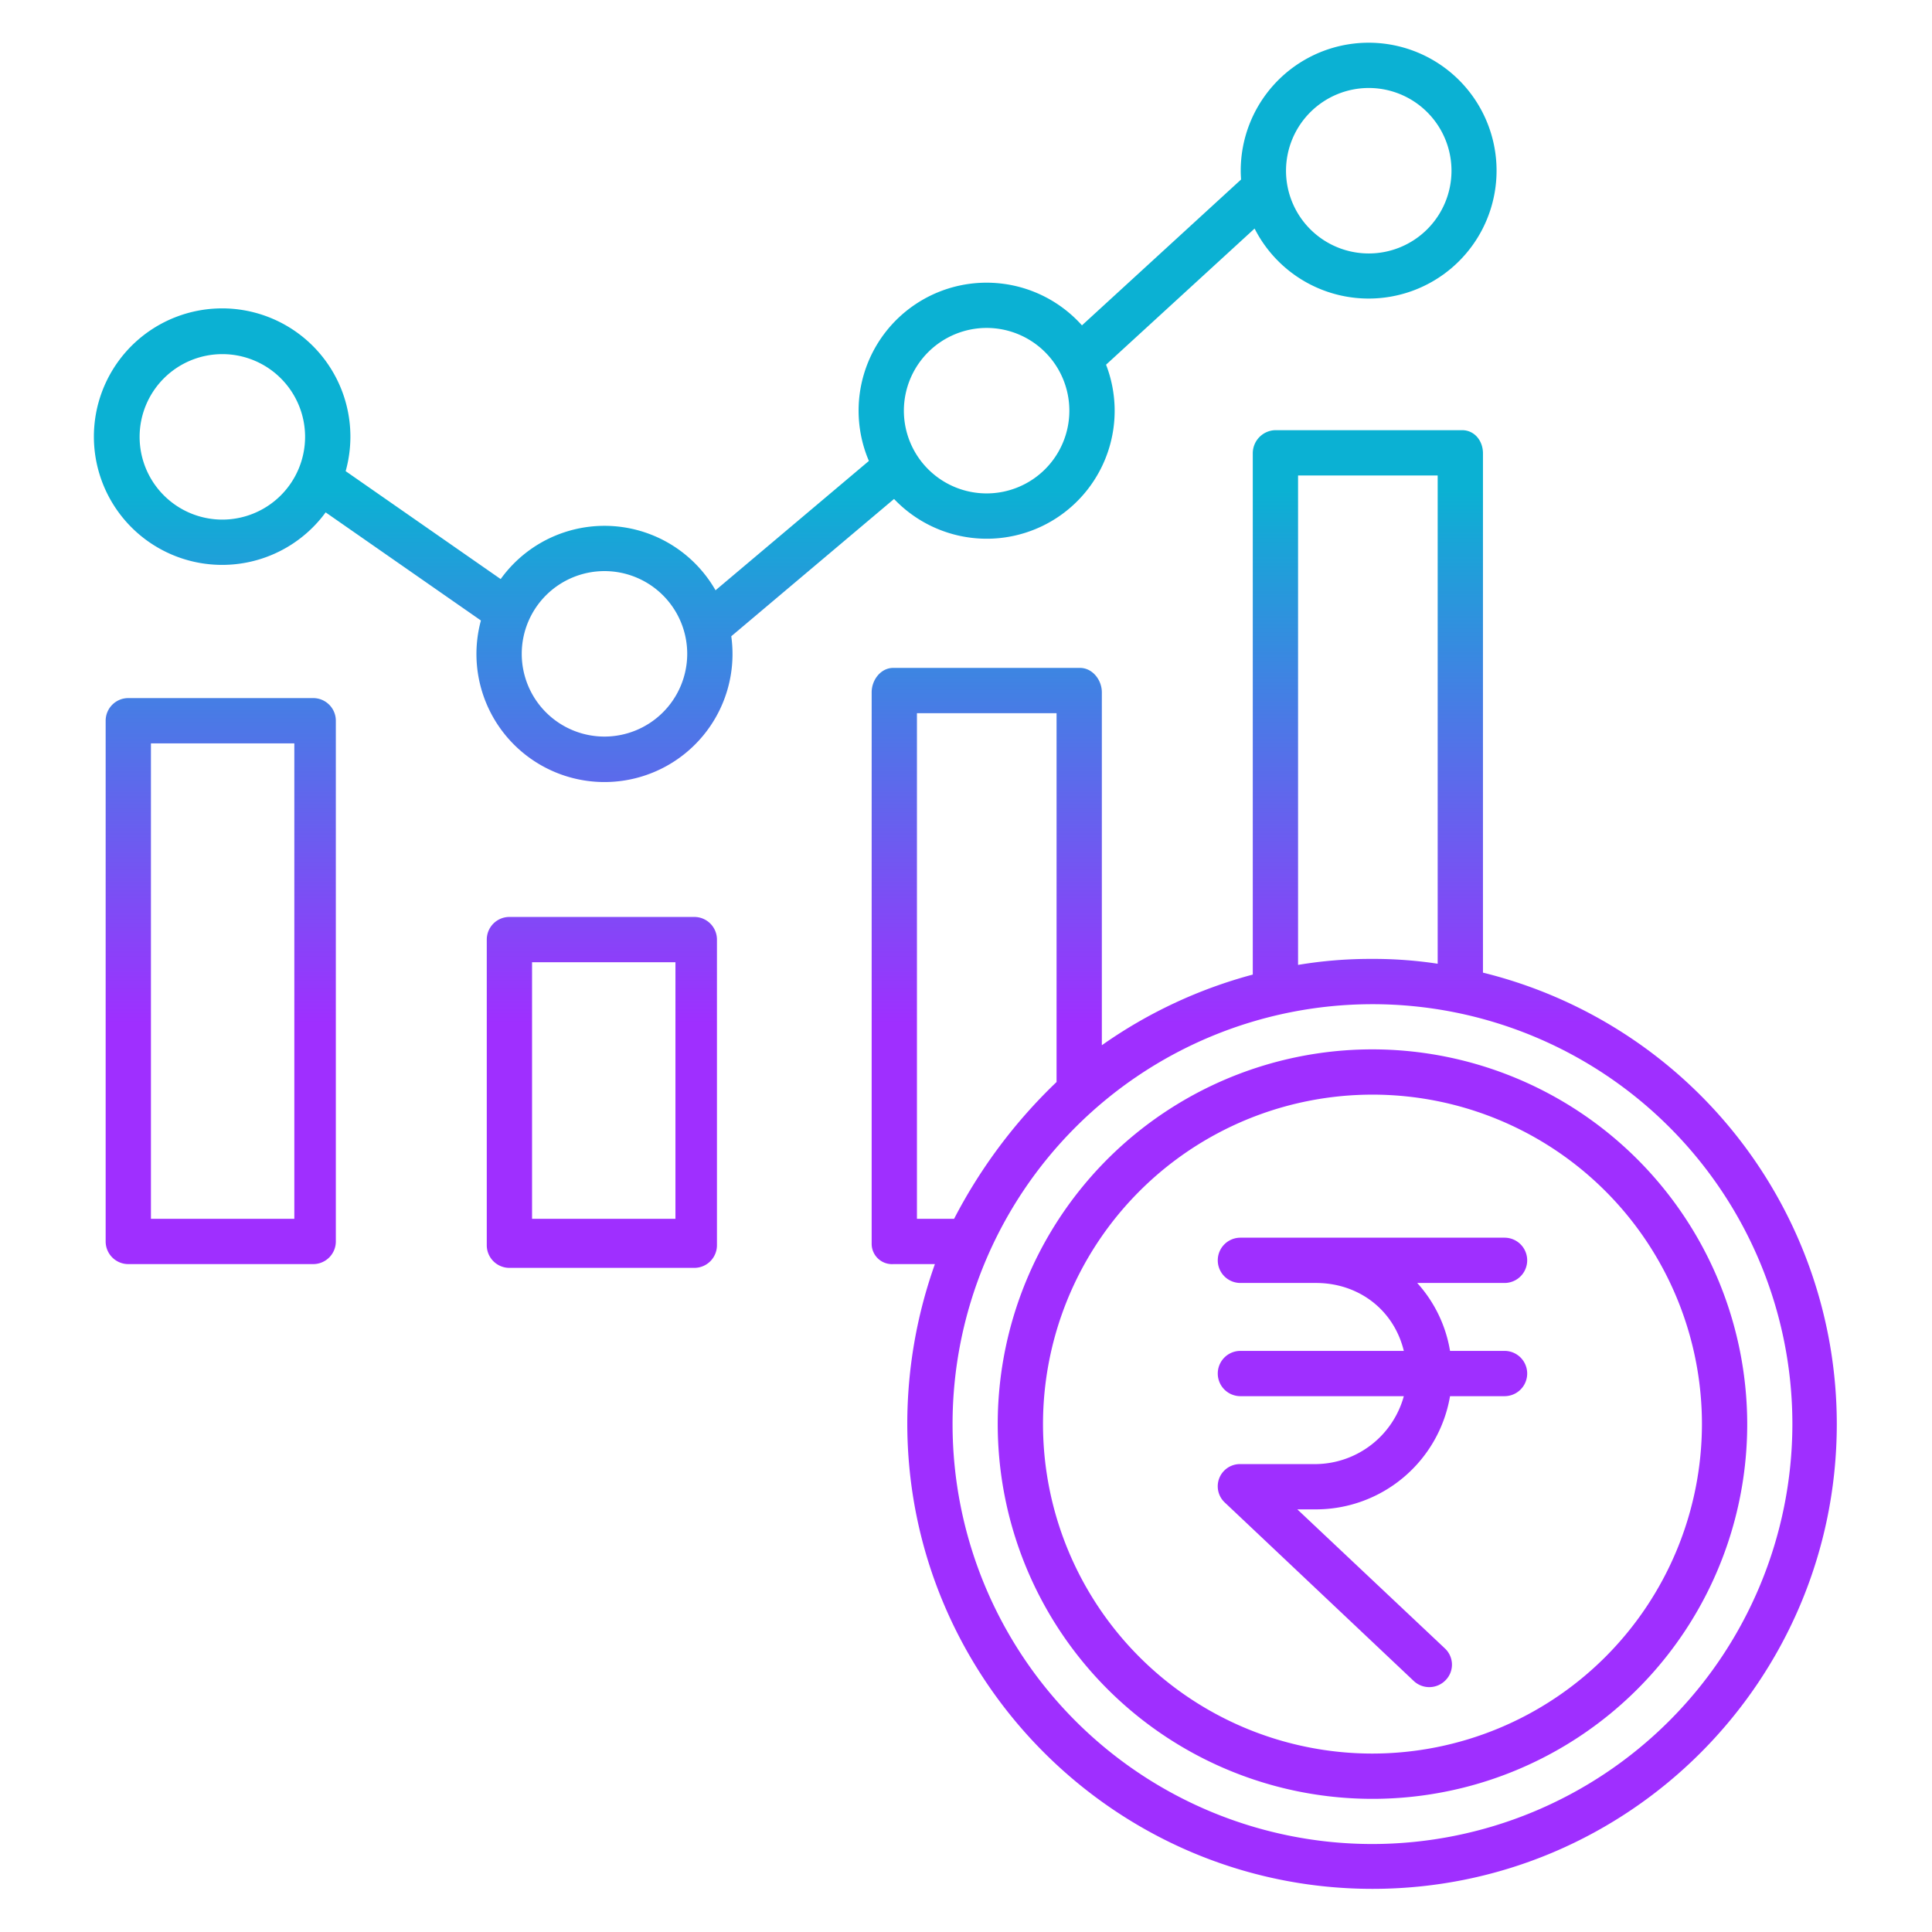
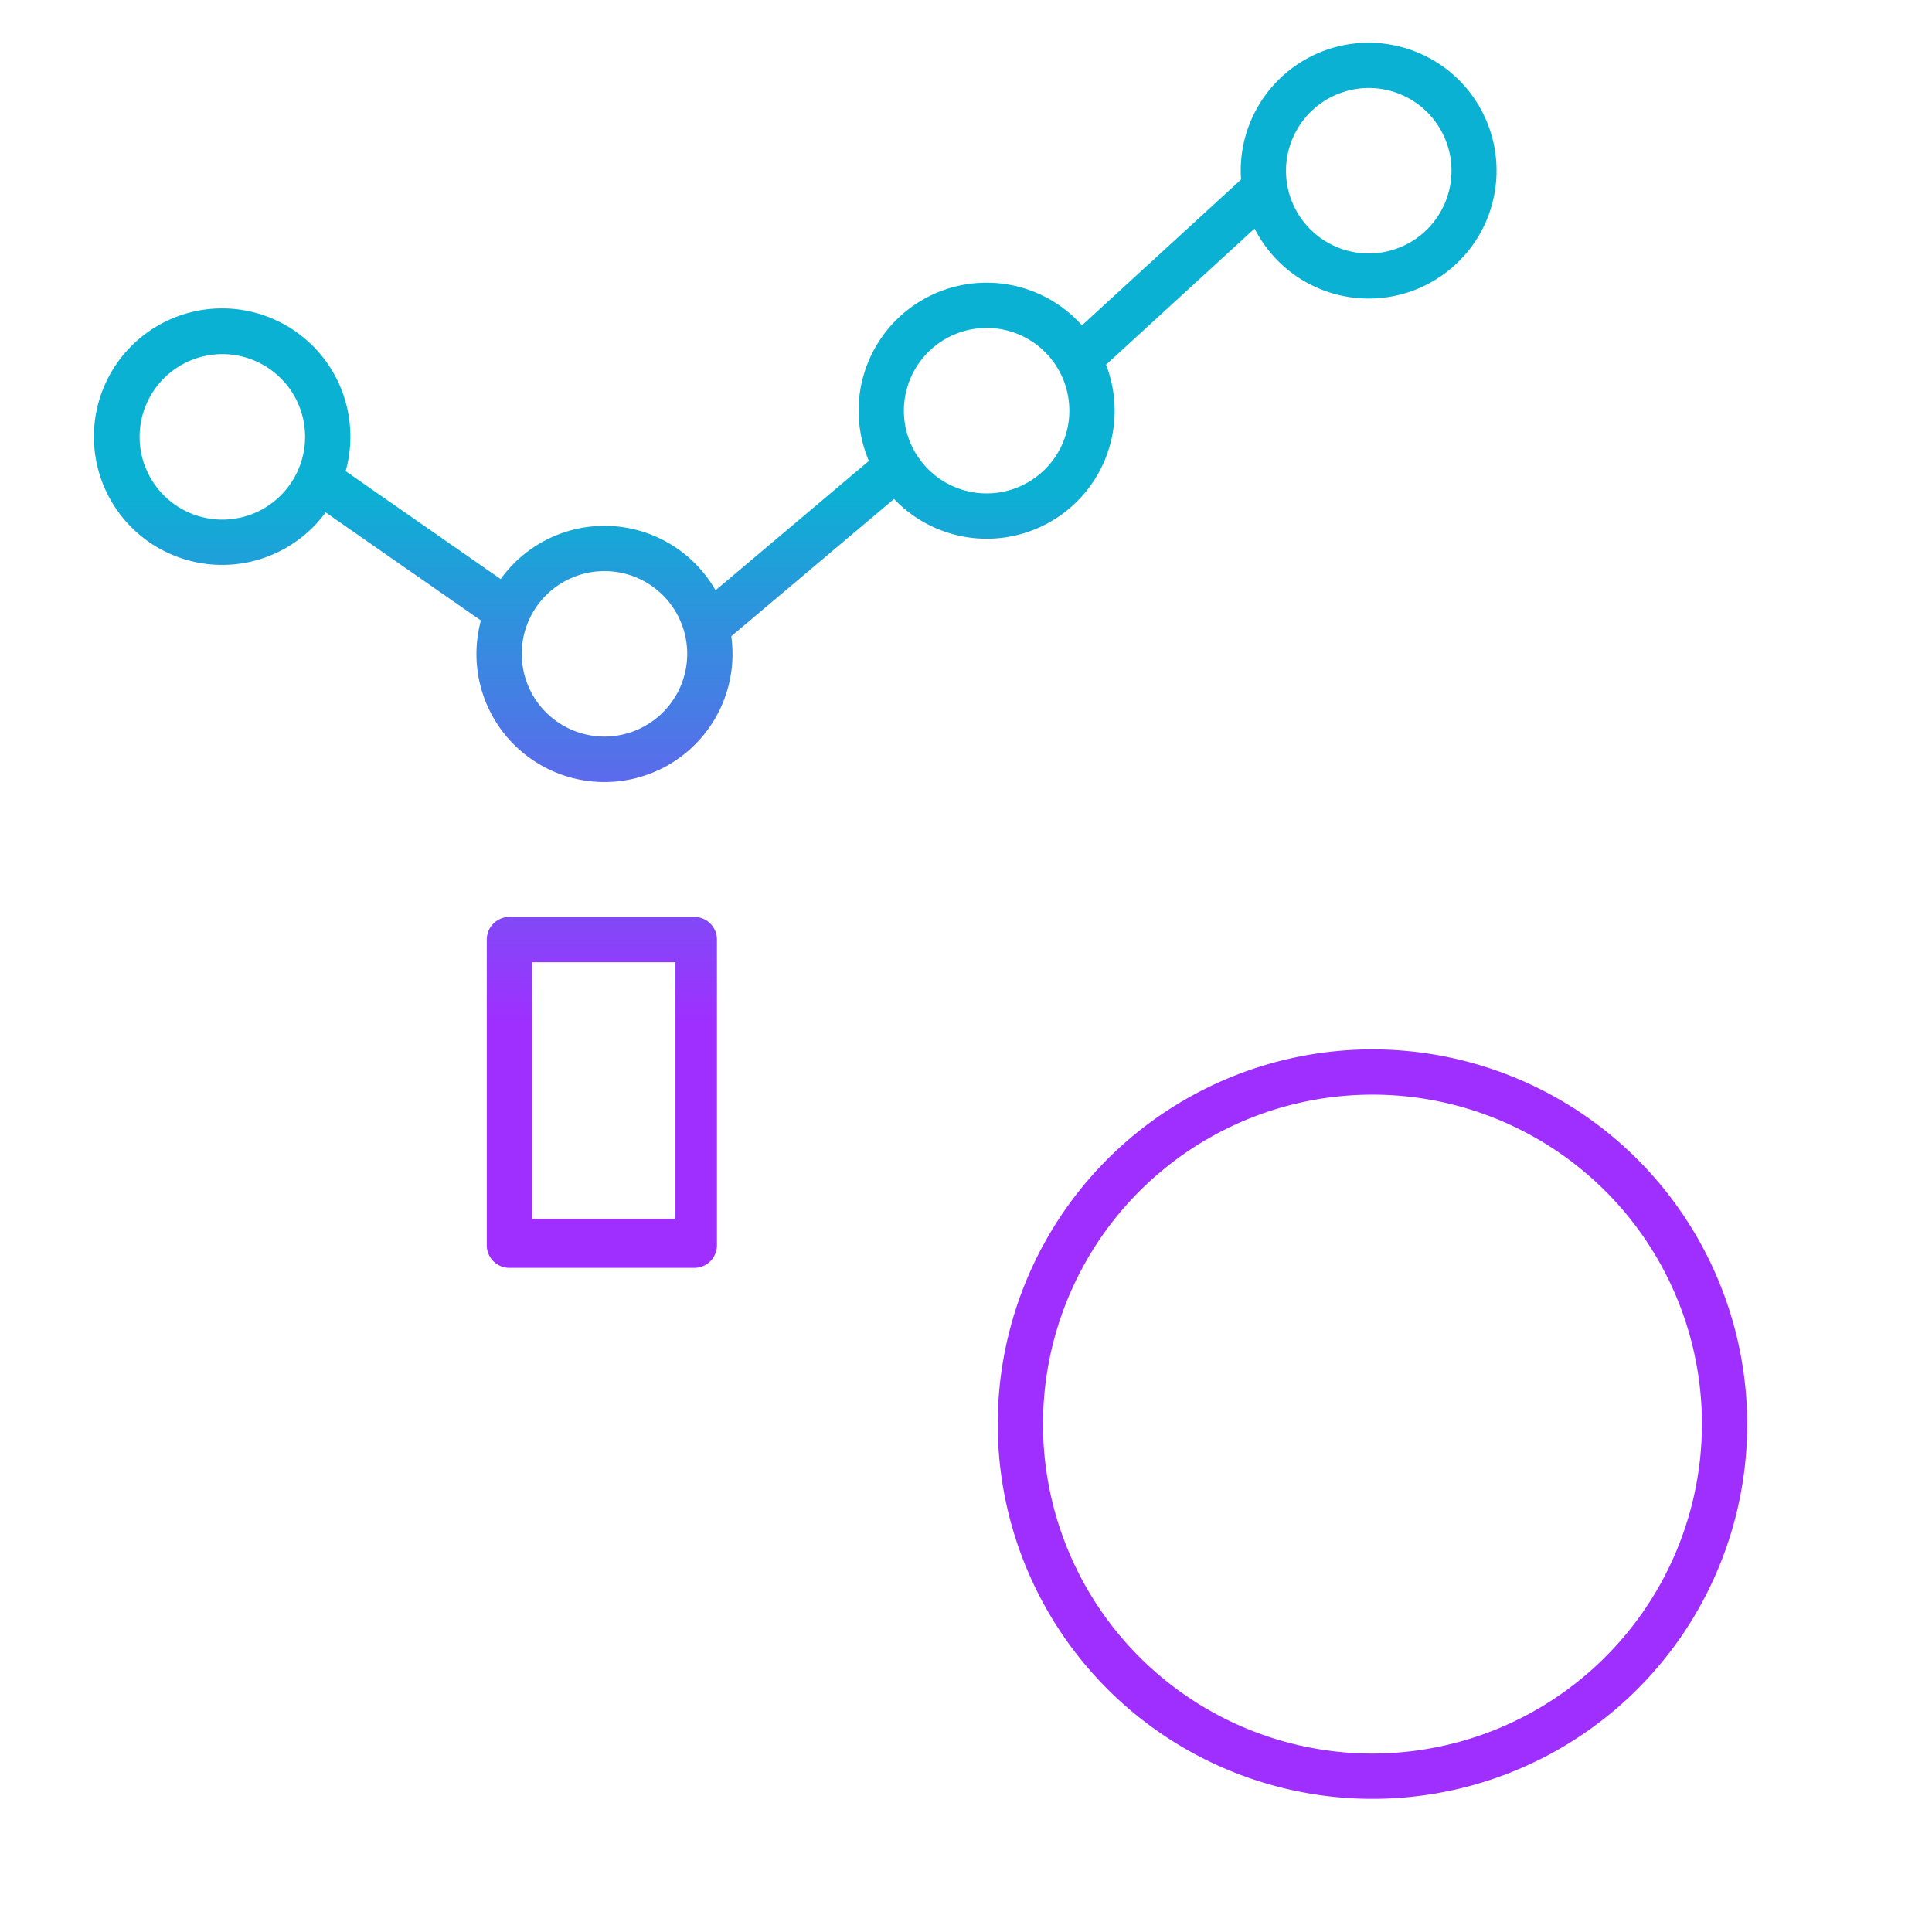
<svg xmlns="http://www.w3.org/2000/svg" xmlns:xlink="http://www.w3.org/1999/xlink" id="Layer_1" data-name="Layer 1" viewBox="0 0 512 512" width="512" height="512">
  <defs>
    <linearGradient id="linear-gradient" x1="159.5" y1="501" x2="159.5" y2="7.757" gradientUnits="userSpaceOnUse">
      <stop offset="0.322" stop-color="#9f2fff" />
      <stop offset="0.466" stop-color="#9f2fff" />
      <stop offset="0.752" stop-color="#0bb1d3" />
      <stop offset="0.898" stop-color="#0bb1d3" />
    </linearGradient>
    <linearGradient id="linear-gradient-2" x1="58.5" y1="501" x2="58.5" y2="7.757" xlink:href="#linear-gradient" />
    <linearGradient id="linear-gradient-3" x1="210.829" y1="501" x2="210.829" y2="7.757" xlink:href="#linear-gradient" />
    <linearGradient id="linear-gradient-4" x1="363.72" y1="501" x2="363.72" y2="7.757" xlink:href="#linear-gradient" />
    <linearGradient id="linear-gradient-5" x1="358.885" y1="501" x2="358.885" y2="7.757" xlink:href="#linear-gradient" />
    <linearGradient id="linear-gradient-6" x1="363.721" y1="501" x2="363.721" y2="7.757" xlink:href="#linear-gradient" />
  </defs>
  <title>Financial report</title>
  <path d="M190,249a6,6,0,0,0-6-6H135a6,6,0,0,0-6,6v81a6,6,0,0,0,6,6h49a6,6,0,0,0,6-6Zm-11,74H141V255h38Z" style="fill:url(#linear-gradient)" />
-   <path d="M89,191a6,6,0,0,0-6-6H34a6,6,0,0,0-6,6V329a6,6,0,0,0,6,6H83a6,6,0,0,0,6-6ZM78,323H40V197H78Z" style="fill:url(#linear-gradient-2)" />
  <path d="M236.932,132.23a33.9,33.9,0,0,0,56.184-35.585l39.363-36.077a33.9,33.9,0,1,0-3.673-15.325c0,.785.036,1.561.089,2.333L286.729,86.222a33.912,33.912,0,0,0-56.463,35.932L189.624,156.43a33.886,33.886,0,0,0-56.941-2.97l-41.078-28.6A33.988,33.988,0,1,0,86.3,135.784l41.147,28.652a33.93,33.93,0,1,0,66.348,4.177Zm125.8-108.913a21.926,21.926,0,1,1-21.925,21.926A21.951,21.951,0,0,1,362.731,23.317ZM261.463,86.906a21.926,21.926,0,1,1-21.926,21.926A21.951,21.951,0,0,1,261.463,86.906ZM58.926,137.7a21.926,21.926,0,1,1,21.926-21.925A21.951,21.951,0,0,1,58.926,137.7ZM160.194,195.2a21.926,21.926,0,1,1,21.926-21.926A21.95,21.95,0,0,1,160.194,195.2Z" style="fill:url(#linear-gradient-3)" />
  <path d="M363.721,278.092a99.311,99.311,0,1,0,99.31,99.311A99.424,99.424,0,0,0,363.721,278.092Zm0,186.622a87.311,87.311,0,1,1,87.31-87.311A87.41,87.41,0,0,1,363.721,464.714Z" style="fill:url(#linear-gradient-4)" />
-   <path d="M393,257.758V120.142c0-3.314-2.227-6.142-5.54-6.142H338a6.125,6.125,0,0,0-6,6.142V258.273A125.589,125.589,0,0,0,292,277V183.479c0-3.314-2.494-6.479-5.808-6.479H236.734c-3.313,0-5.734,3.165-5.734,6.479v146A5.39,5.39,0,0,0,236.734,335h11.025a126.406,126.406,0,0,0-7.319,42.166c0,67.977,55.3,123.4,123.281,123.4S486.77,445.321,486.77,377.344A123.254,123.254,0,0,0,393,257.758ZM344,126h37V255.4a112.844,112.844,0,0,0-17.511-1.281A116.346,116.346,0,0,0,344,255.708ZM243,189h37v97.742A137.848,137.848,0,0,0,252.842,323H243ZM363.721,488.683A111.28,111.28,0,1,1,475,377.4,111.406,111.406,0,0,1,363.721,488.683Z" style="fill:url(#linear-gradient-5)" />
-   <path d="M398.721,340a6,6,0,0,0,0-12h-70a6,6,0,0,0,0,12h20.03c11.181,0,20.6,7,23.275,18H328.721a6,6,0,0,0,0,12h43.305a24.457,24.457,0,0,1-23.275,18h-20.03a5.884,5.884,0,0,0-4.121,10.2l50.063,47.281a6.013,6.013,0,0,0,8.483-.26,5.876,5.876,0,0,0-.241-8.377L343.806,400h4.945a36.076,36.076,0,0,0,35.524-30h14.446a6,6,0,0,0,0-12H384.275a35.4,35.4,0,0,0-8.7-18Z" style="fill:url(#linear-gradient-6)" />
</svg>